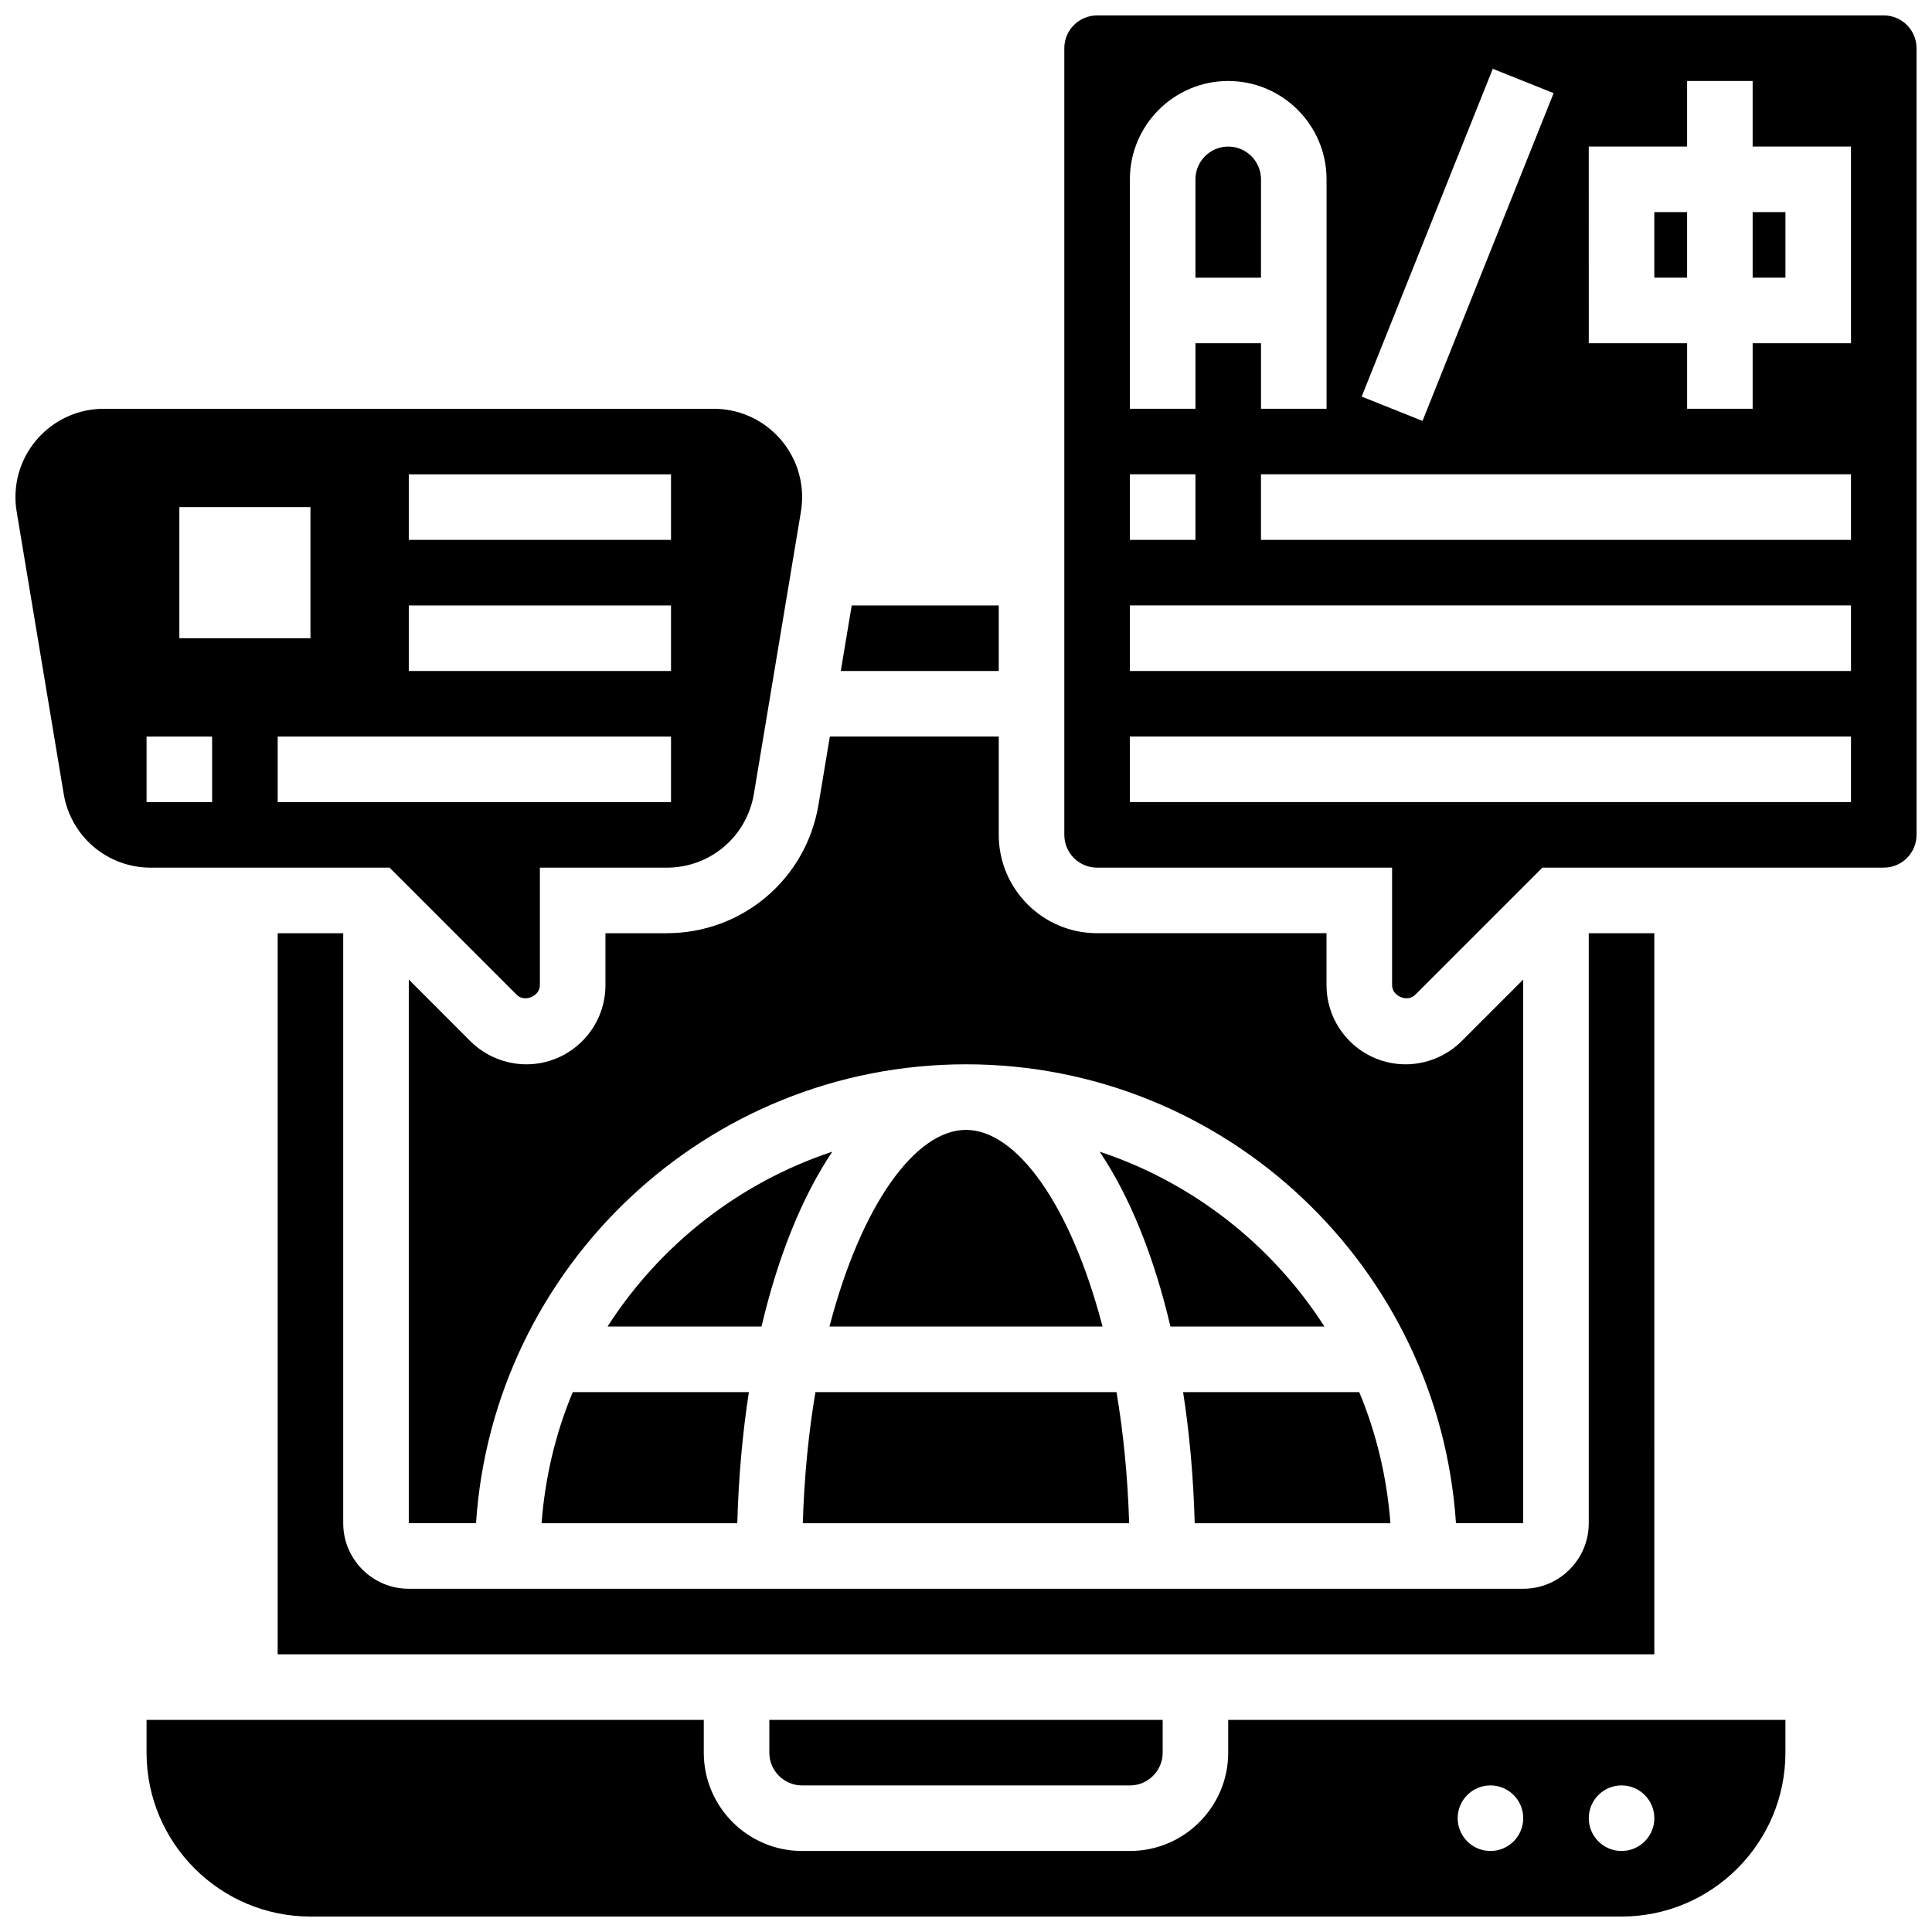
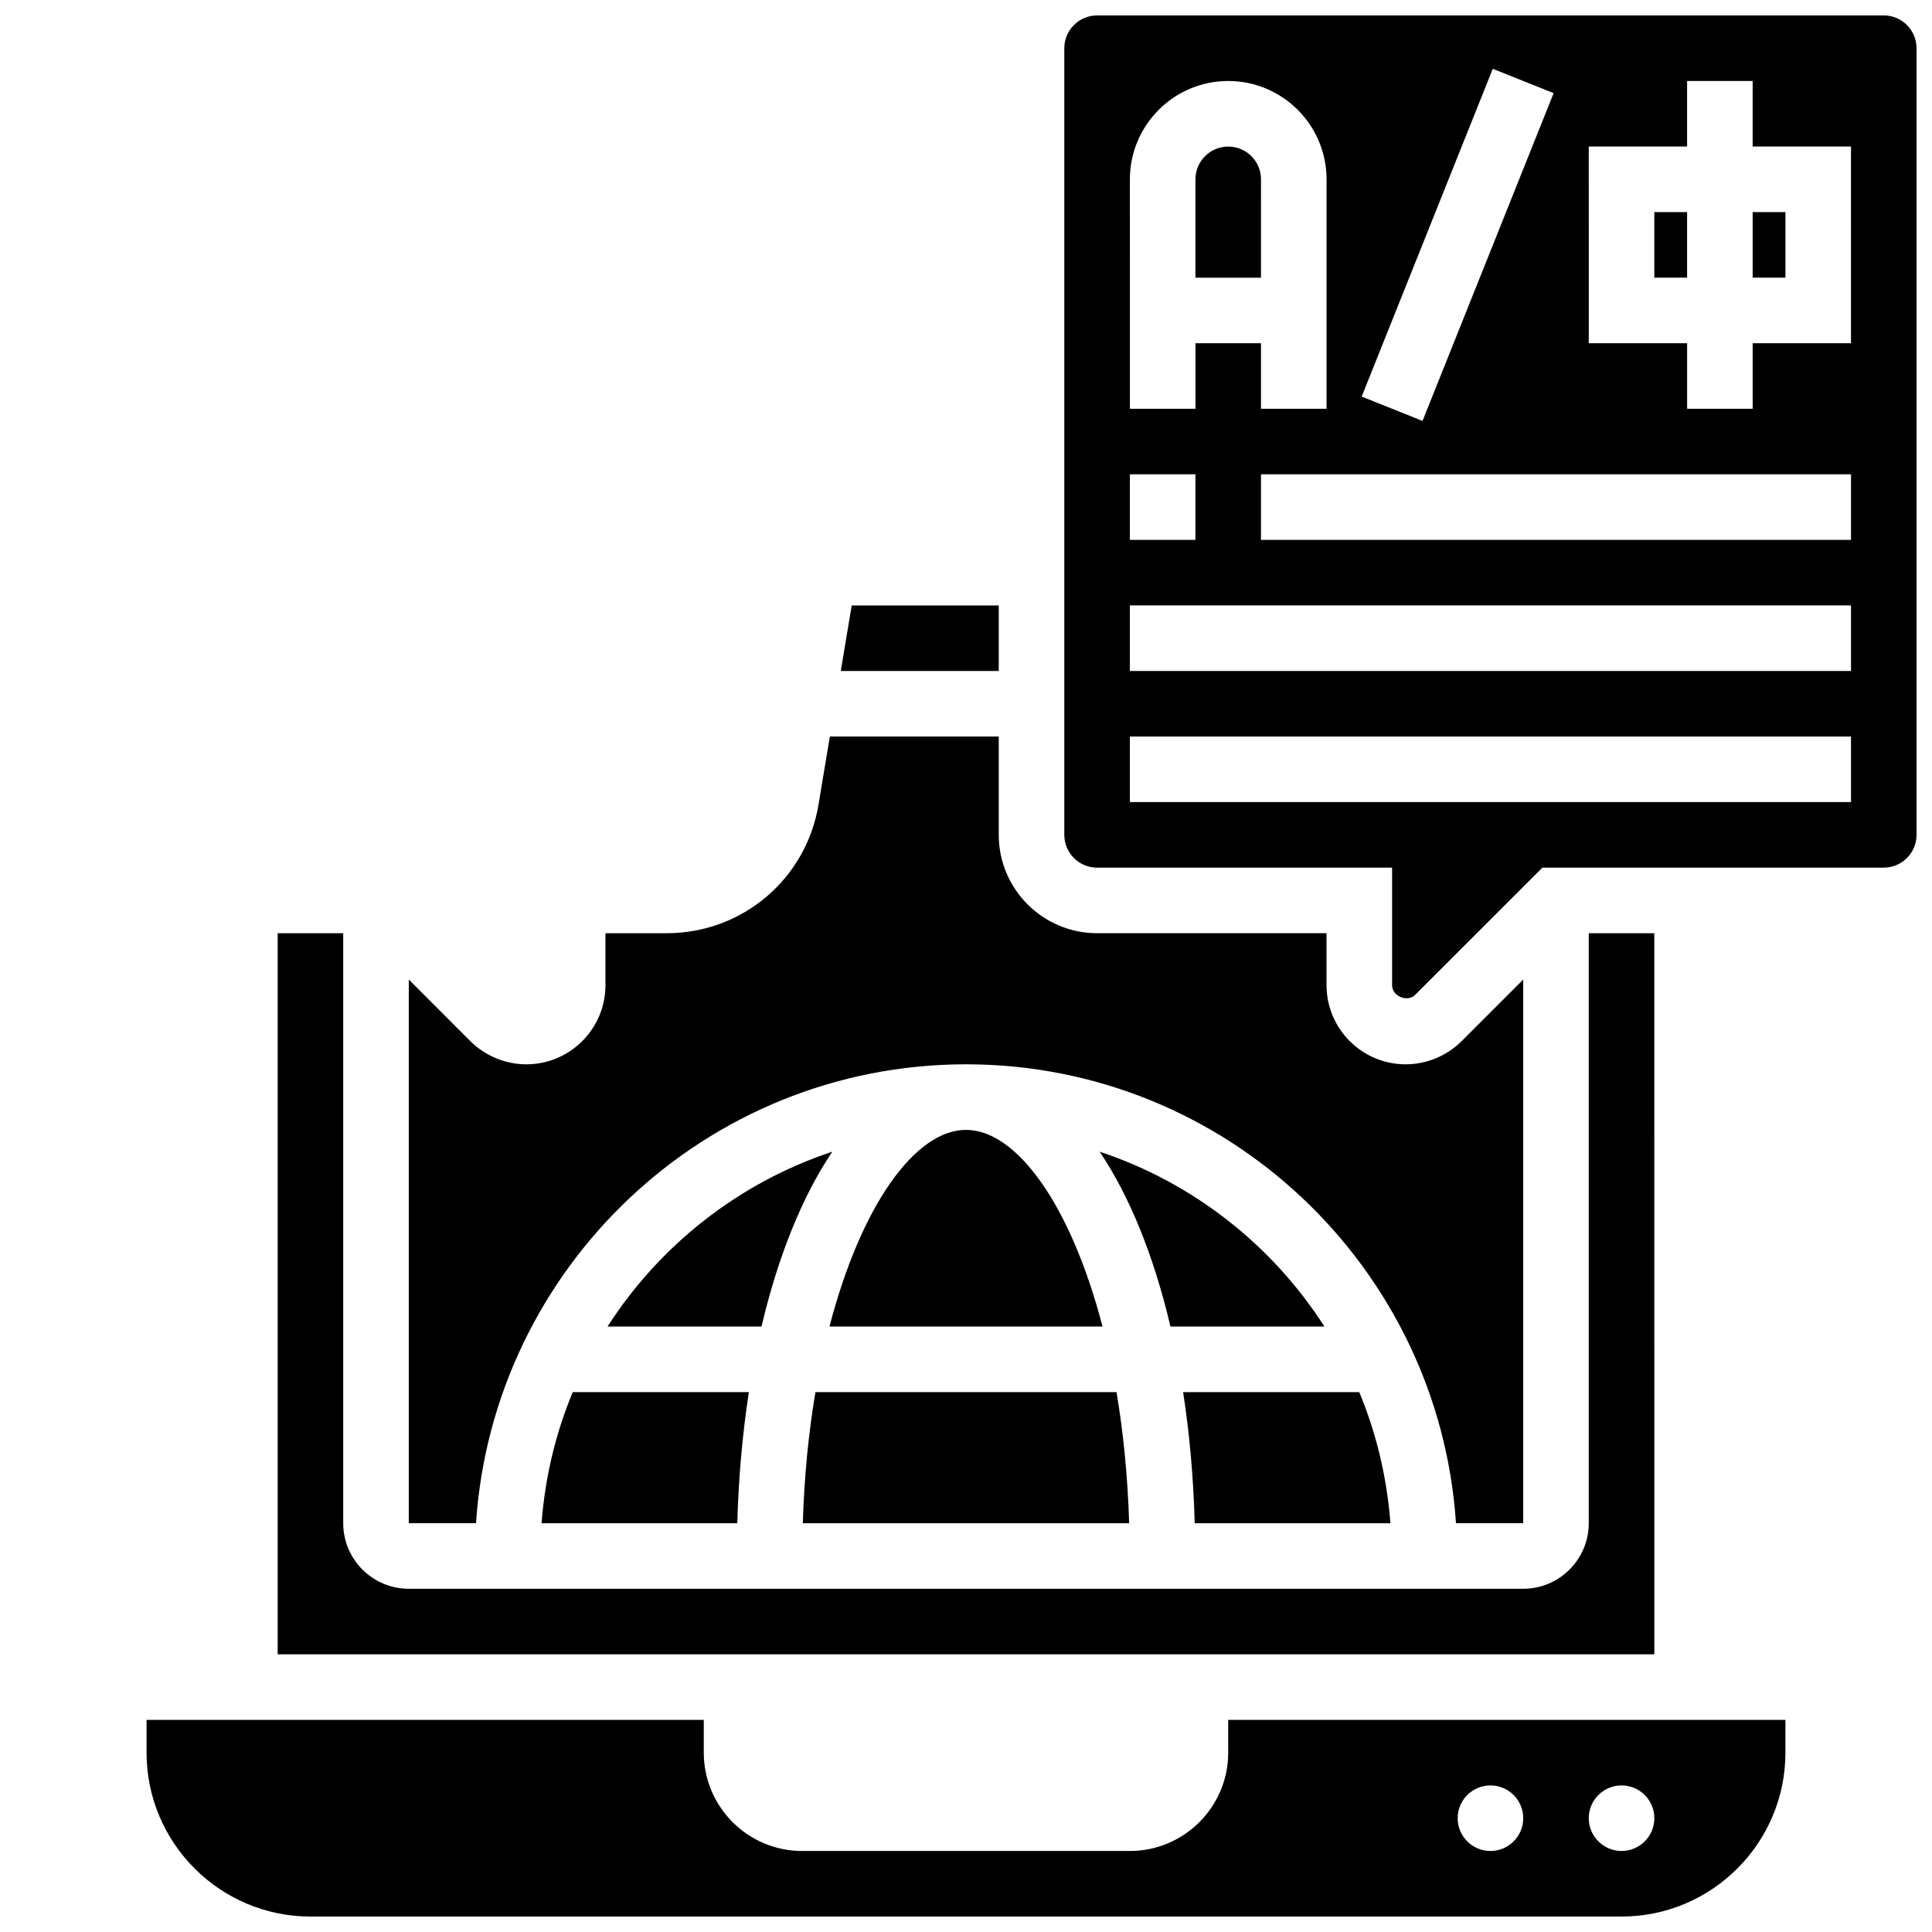
<svg xmlns="http://www.w3.org/2000/svg" width="800px" height="800px" version="1.1" viewBox="144 144 512 512">
  <defs>
    <clipPath id="c">
      <path d="m148.09 252h208.91v157h-208.91z" />
    </clipPath>
    <clipPath id="b">
      <path d="m182 599h436v52.902h-436z" />
    </clipPath>
    <clipPath id="a">
      <path d="m426 148.09h225.9v260.91h-225.9z" />
    </clipPath>
  </defs>
  <path d="m400 443.43c-13.41 0-27.789 19.867-36.18 52.117h72.359c-8.395-32.25-22.77-52.117-36.18-52.117z" />
  <path d="m356.75 547.67h86.488c-0.383-12.43-1.547-24.078-3.352-34.746h-79.785c-1.805 10.668-2.969 22.316-3.352 34.746z" />
  <path d="m305 495.55h40.809c4.402-18.727 10.832-34.547 18.762-46.34-24.766 8.207-45.715 24.766-59.57 46.34z" />
  <path d="m287.52 547.67h51.867c0.34-12.203 1.391-23.836 3.074-34.746h-46.672c-4.535 10.832-7.332 22.523-8.27 34.746z" />
  <g clip-path="url(#c)">
-     <path d="m247.24 373.94 33.695 33.695c2.066 2.078 6.141 0.391 6.141-2.543v-31.152h33.625c11.492 0 21.195-8.227 23.09-19.555l12.465-74.797c0.207-1.285 0.312-2.57 0.312-3.856 0-12.898-10.492-23.398-23.402-23.398h-161.67c-12.91 0-23.402 10.5-23.402 23.398 0 1.277 0.105 2.57 0.32 3.84l12.465 74.809c1.887 11.336 11.598 19.559 23.082 19.559zm74.582-17.371h-104.23v-17.371h104.24zm-69.488-86.863h69.492v17.371h-69.492zm0 34.746h69.492v17.371h-69.492zm-60.805-26.059h34.746v34.746h-34.746zm-8.688 60.805h17.371v17.371h-17.371z" />
-   </g>
+     </g>
  <path d="m512.48 547.67c-0.938-12.223-3.742-23.914-8.27-34.746h-46.672c1.695 10.91 2.734 22.543 3.074 34.746z" />
  <path d="m320.7 391.31h-16.25v13.777c0 11.559-9.406 20.969-20.969 20.969-5.516 0-10.918-2.242-14.828-6.133l-16.32-16.332v144.07h17.816c4.496-67.797 60.941-121.61 129.85-121.61s125.35 53.812 129.85 121.61h17.816v-144.07l-16.32 16.32c-3.91 3.902-9.312 6.144-14.832 6.144-11.559 0-20.969-9.41-20.969-20.969v-13.777h-60.805c-14.367 0-26.059-11.691-26.059-26.059v-26.059h-44.762l-3.004 18.043c-3.293 19.75-20.203 34.074-40.219 34.074z" />
  <path d="m408.68 304.45h-38.965l-2.902 17.371h41.867z" />
-   <path d="m356.57 617.16h86.863c4.785 0 8.688-3.891 8.688-8.688v-8.688l-104.24 0.004v8.688c0 4.793 3.902 8.684 8.688 8.684z" />
  <path d="m582.41 391.31h-17.371v156.36c0 9.582-7.793 17.371-17.371 17.371h-295.34c-9.582 0-17.371-7.793-17.371-17.371v-156.36h-17.371v191.1h364.83z" />
  <path d="m435.42 449.21c7.938 11.797 14.367 27.613 18.762 46.34h40.809c-13.844-21.574-34.797-38.133-59.57-46.34z" />
  <g clip-path="url(#b)">
    <path d="m469.49 608.47c0 14.367-11.691 26.059-26.059 26.059h-86.863c-14.367 0-26.059-11.691-26.059-26.059v-8.688h-147.67v8.688c0 23.949 19.484 43.434 43.434 43.434h347.45c23.949 0 43.434-19.484 43.434-43.434v-8.688h-147.67zm104.24 8.684c4.793 0 8.688 3.891 8.688 8.688 0 4.793-3.891 8.688-8.688 8.688-4.793 0-8.688-3.891-8.688-8.688 0-4.793 3.891-8.688 8.688-8.688zm-34.746 0c4.793 0 8.688 3.891 8.688 8.688 0 4.793-3.891 8.688-8.688 8.688-4.793 0-8.688-3.891-8.688-8.688 0-4.793 3.894-8.688 8.688-8.688z" />
  </g>
-   <path d="m582.41 200.21h8.688v17.371h-8.688z" />
+   <path d="m582.41 200.21h8.688v17.371h-8.688" />
  <path d="m608.47 200.21h8.688v17.371h-8.688z" />
  <g clip-path="url(#a)">
    <path d="m643.22 148.09h-208.48c-4.785 0-8.688 3.891-8.688 8.688v208.47c0 4.793 3.898 8.688 8.688 8.688h78.176v31.148c0 2.938 4.066 4.629 6.148 2.535l33.691-33.688h90.461c4.785 0 8.688-3.891 8.688-8.688l-0.004-208.47c0-4.797-3.898-8.688-8.684-8.688zm-103.62 14.148 16.129 6.445-34.746 86.863-16.129-6.445zm-96.168 29.285c0-14.367 11.691-26.059 26.059-26.059 14.367 0 26.059 11.691 26.059 26.059v60.805h-17.371v-17.371h-17.371v17.371h-17.371zm0 78.176h17.371v17.371h-17.371zm191.1 86.863h-191.1v-17.371h191.1zm0-34.746h-191.1v-17.371h191.1zm0-34.746h-156.36v-17.371h156.36zm0-52.117h-26.059v17.371h-17.371v-17.371h-26.059l-0.004-52.117h26.059v-17.375h17.371v17.371h26.059z" />
  </g>
  <path d="m478.18 191.53c0-4.793-3.898-8.688-8.688-8.688-4.785 0-8.688 3.891-8.688 8.688v26.059h17.371z" />
</svg>